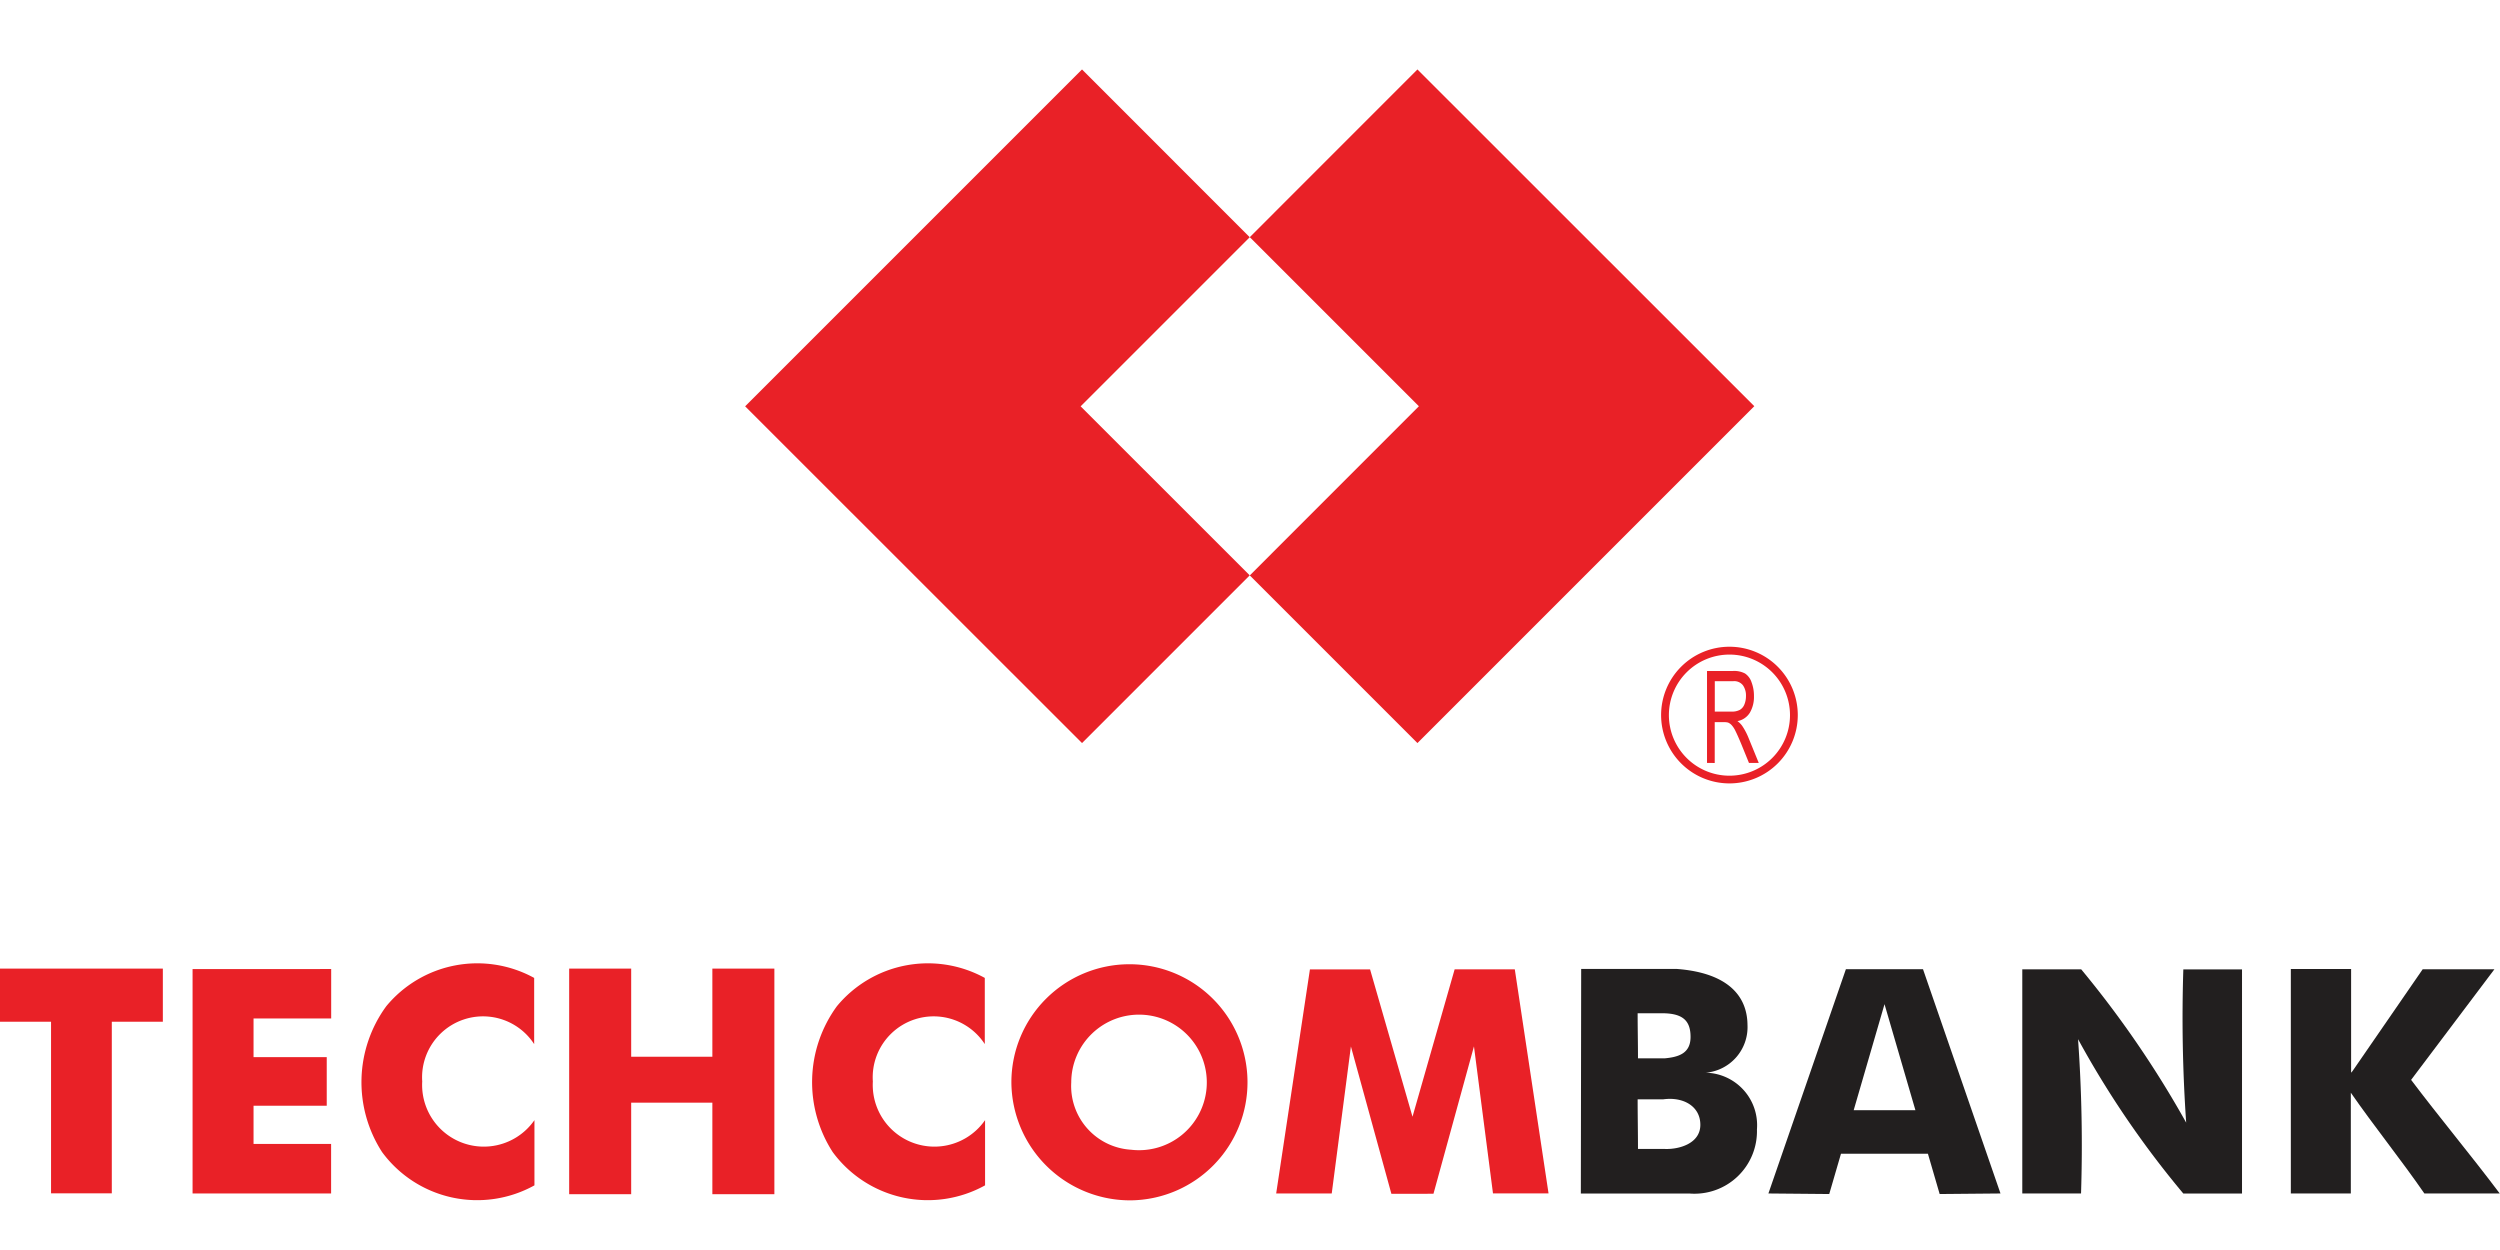
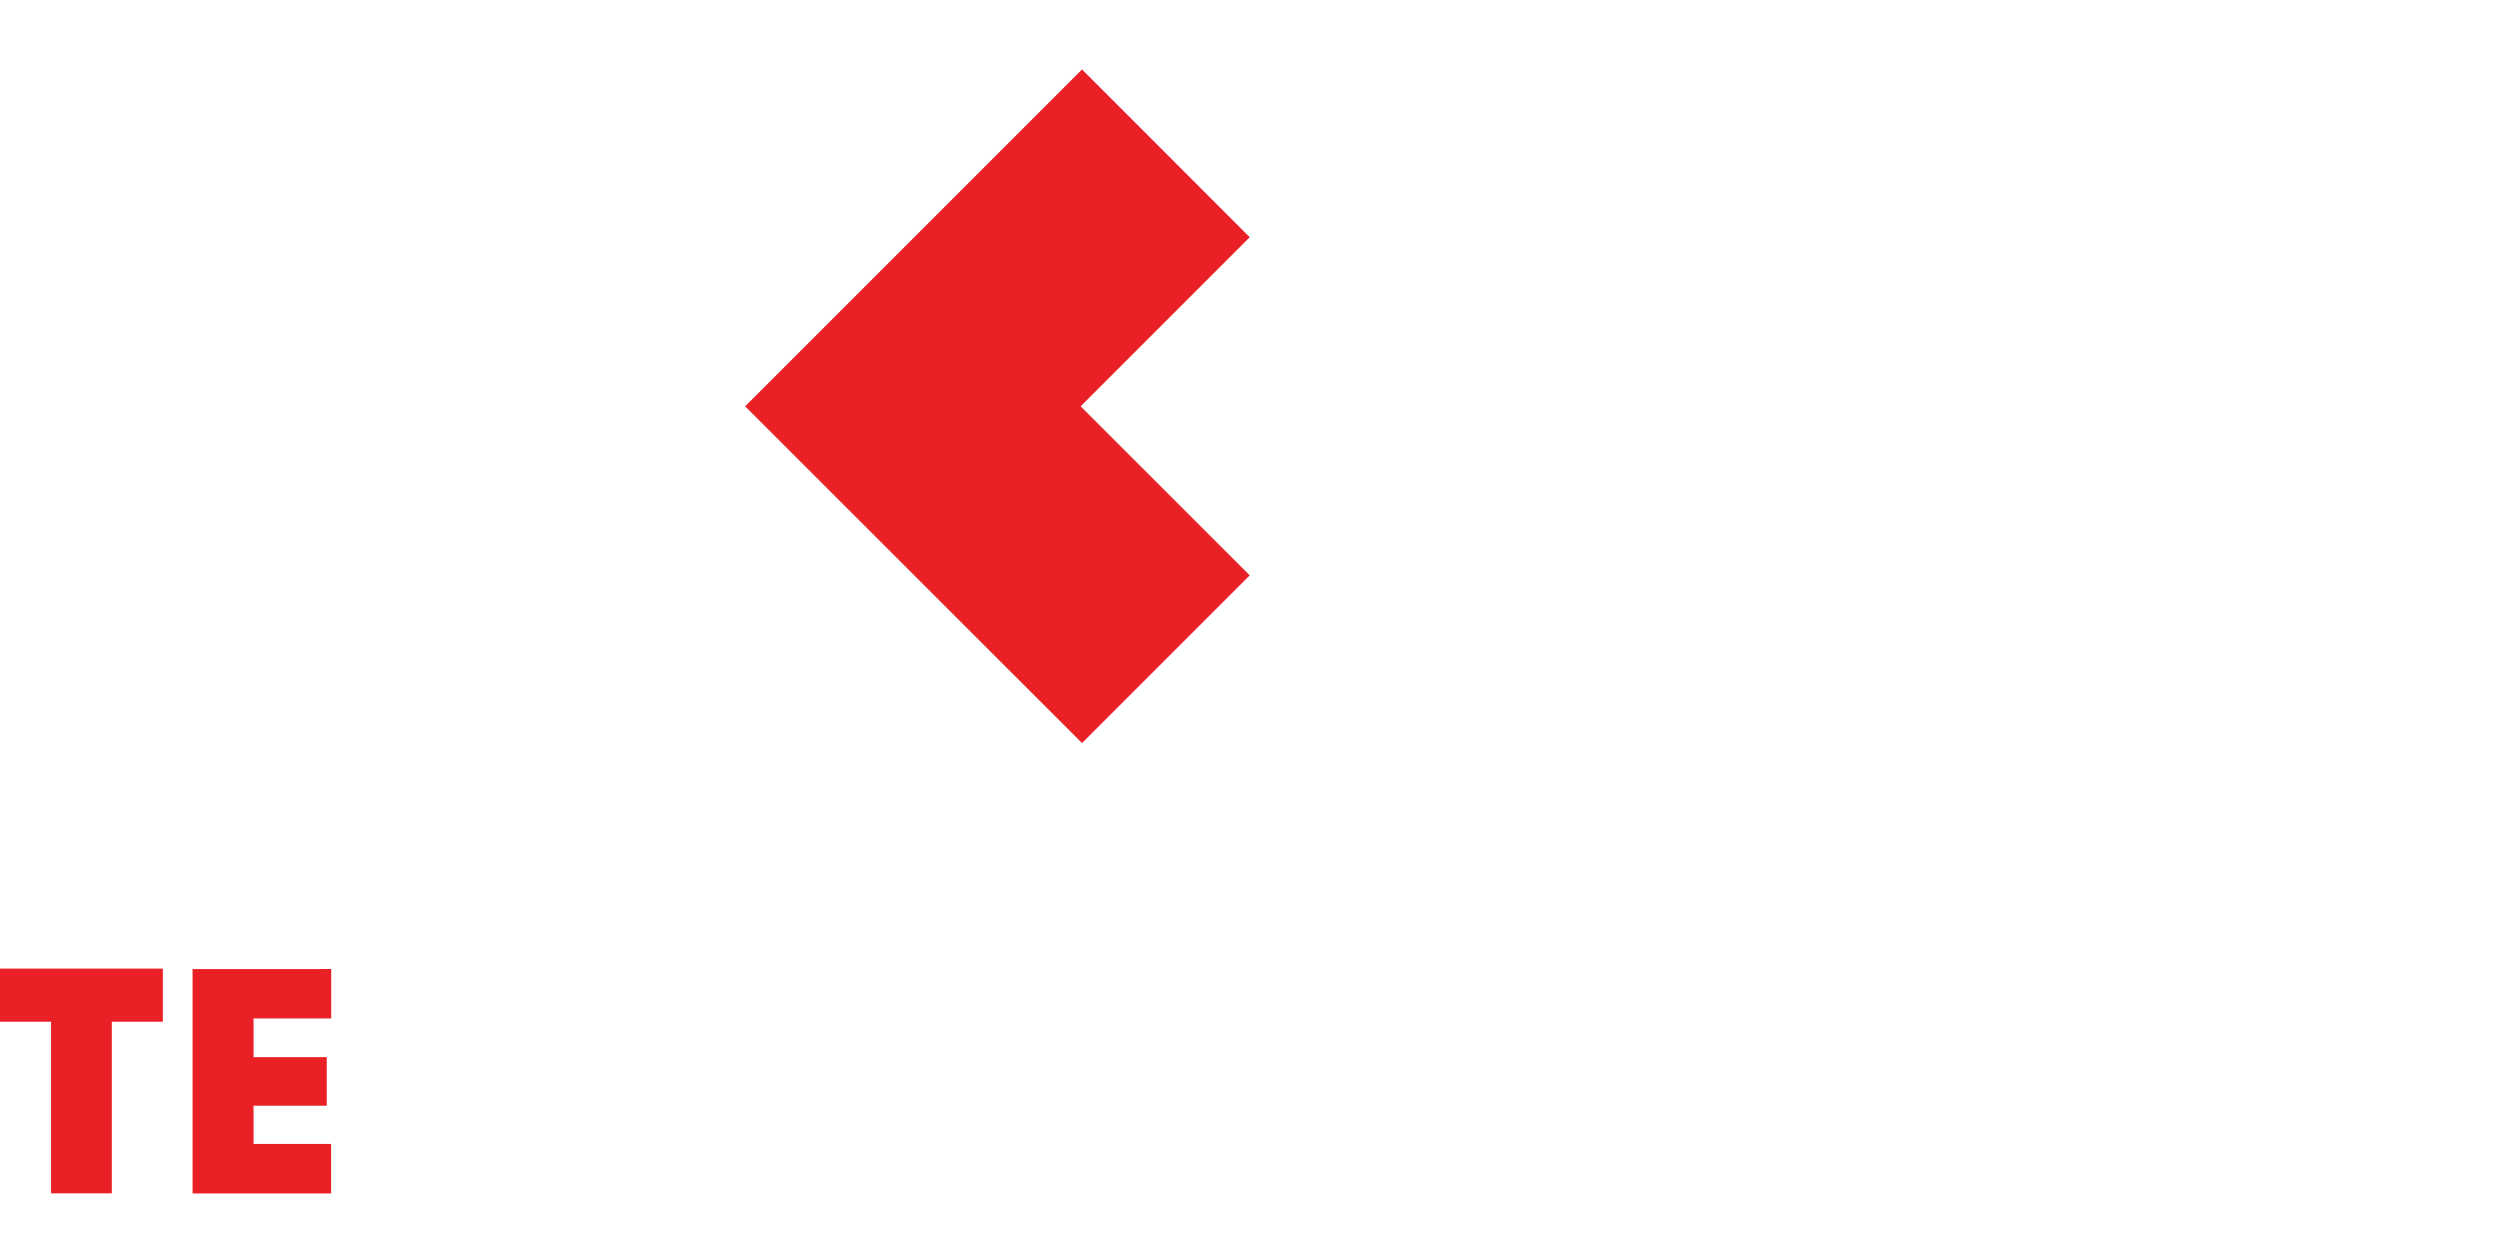
<svg xmlns="http://www.w3.org/2000/svg" width="36" height="18" viewBox="0 0 36 18">
  <defs>
    <clipPath id="clip-path">
-       <rect id="Rectangle_12080" data-name="Rectangle 12080" width="36" height="16.285" fill="none" />
-     </clipPath>
+       </clipPath>
    <clipPath id="clip-tcb">
      <rect width="36" height="18" />
    </clipPath>
  </defs>
  <g id="tcb" clip-path="url(#clip-tcb)">
    <g id="Group_49932" data-name="Group 49932" transform="translate(0 1)">
-       <path id="Path_18636" data-name="Path 18636" d="M74.208,0,71.794,2.415l2.435,2.435L71.794,7.286,74.208,9.7l4.851-4.851Z" transform="translate(-53.797 0)" fill="#e92127" />
      <path id="Path_18637" data-name="Path 18637" d="M47.657,0,42.806,4.851,47.657,9.7l2.415-2.415L47.637,4.851l2.435-2.435Z" transform="translate(-32.076 0)" fill="#e92127" />
      <path id="Path_18638" data-name="Path 18638" d="M0,51.654v.765H.735V54.89h.875V52.419h.735v-.765Z" transform="translate(0 -38.706)" fill="#e92127" />
      <path id="Path_18639" data-name="Path 18639" d="M11.182,51.682h-.12v3.231h1.995V54.2H11.94V53.65h1.054v-.7H11.94v-.557h1.118v-.712Z" transform="translate(-8.289 -38.727)" fill="#e92127" />
      <g id="Group_49931" data-name="Group 49931" transform="translate(0 0)">
        <g id="Group_49930" data-name="Group 49930" transform="translate(0 0)" clip-path="url(#clip-path)">
          <path id="Path_18640" data-name="Path 18640" d="M23.248,51.569v.956a.878.878,0,0,0-1.612.539.888.888,0,0,0,1.616.556v.939a1.7,1.7,0,0,1-2.194-.479,1.854,1.854,0,0,1,.06-2.1,1.7,1.7,0,0,1,2.13-.408" transform="translate(-15.556 -38.49)" fill="#e92127" fill-rule="evenodd" />
-           <path id="Path_18641" data-name="Path 18641" d="M32.695,51.652h.893v1.269h1.169V51.652h.893V54.9h-.893V53.582H33.588V54.9h-.893Z" transform="translate(-24.499 -38.704)" fill="#e92127" fill-rule="evenodd" />
          <path id="Path_18642" data-name="Path 18642" d="M49.14,51.569v.956a.878.878,0,0,0-1.612.539.888.888,0,0,0,1.616.556v.939a1.7,1.7,0,0,1-2.194-.479,1.855,1.855,0,0,1,.06-2.1,1.7,1.7,0,0,1,2.13-.408" transform="translate(-34.959 -38.49)" fill="#e92127" fill-rule="evenodd" />
          <path id="Path_18643" data-name="Path 18643" d="M59.824,54.815a1.7,1.7,0,1,0-1.722-1.7,1.71,1.71,0,0,0,1.722,1.7m0-.729a.976.976,0,1,0-.86-.969.919.919,0,0,0,.86.969" transform="translate(-43.538 -38.53)" fill="#e92127" fill-rule="evenodd" />
          <path id="Path_18644" data-name="Path 18644" d="M96.408,33.162a.984.984,0,1,1-.984.984.984.984,0,0,1,.984-.984m0,.113a.872.872,0,1,1-.872.872.872.872,0,0,1,.872-.872" transform="translate(-71.504 -24.849)" fill="#e92127" fill-rule="evenodd" />
          <path id="Path_18645" data-name="Path 18645" d="M98.063,35.881V34.557h.375a.335.335,0,0,1,.172.036.243.243,0,0,1,.094.126.551.551,0,0,1,.035.2.45.45,0,0,1-.058.237.265.265,0,0,1-.18.123.307.307,0,0,1,.067.066.941.941,0,0,1,.093.176l.147.36h-.141l-.112-.275c-.033-.079-.06-.14-.081-.182a.348.348,0,0,0-.057-.088.149.149,0,0,0-.051-.036.23.23,0,0,0-.062-.006h-.13v.588Zm.112-.739h.241a.242.242,0,0,0,.12-.025.157.157,0,0,0,.066-.08.311.311,0,0,0,.022-.119.257.257,0,0,0-.043-.154.158.158,0,0,0-.138-.06h-.268Z" transform="translate(-73.482 -25.895)" fill="#e92127" />
-           <path id="Path_18646" data-name="Path 18646" d="M90.833,51.672h.589c.354,0,.561,0,.791,0,.7.054,1.012.364,1.015.808a.659.659,0,0,1-.6.686.756.756,0,0,1,.736.817.9.9,0,0,1-.967.923c-.345,0-.605,0-.926,0h-.643Zm.813.64c0,.215.005.433.005.647.142,0,.275,0,.387,0,.2-.019.369-.072.37-.306s-.11-.338-.391-.343c-.1,0-.238,0-.371,0m0,1.239c0,.215.005.5.005.715.142,0,.275,0,.387,0,.2.008.507-.075.511-.342s-.238-.412-.532-.373c-.1,0-.238,0-.371,0" transform="translate(-68.064 -38.719)" fill="#221f1f" fill-rule="evenodd" />
-           <path id="Path_18647" data-name="Path 18647" d="M103.263,52.194l-.444,1.527h.889Zm-.627,2.154-.169.58-.876-.008,1.116-3.23h1.11l1.116,3.23-.876.008-.169-.58Z" transform="translate(-76.126 -38.734)" fill="#221f1f" fill-rule="evenodd" />
+           <path id="Path_18647" data-name="Path 18647" d="M103.263,52.194l-.444,1.527h.889Zm-.627,2.154-.169.58-.876-.008,1.116-3.23h1.11l1.116,3.23-.876.008-.169-.58" transform="translate(-76.126 -38.734)" fill="#221f1f" fill-rule="evenodd" />
          <path id="Path_18648" data-name="Path 18648" d="M116.978,52.7a13.619,13.619,0,0,0,1.516,2.223h.845V51.695h-.845a21.854,21.854,0,0,0,.041,2.207,14.668,14.668,0,0,0-1.512-2.208h-.848v3.228h.846a21.581,21.581,0,0,0-.043-2.222" transform="translate(-87.054 -38.736)" fill="#221f1f" fill-rule="evenodd" />
          <path id="Path_18649" data-name="Path 18649" d="M131.6,51.679h.868v1.493l.02-.023,1.011-1.467h1.033l-1.2,1.593c.4.531.878,1.105,1.276,1.636h-1.085c-.333-.483-.725-.969-1.059-1.451v1.451H131.6Z" transform="translate(-98.612 -38.725)" fill="#221f1f" fill-rule="evenodd" />
          <path id="Path_18650" data-name="Path 18650" d="M75.259,54.933h-.3l-.583-2.122L74.1,54.928h-.8l.486-3.227h.866l.611,2.122L75.87,51.7h.866l.486,3.227h-.8l-.274-2.117-.583,2.122Z" transform="translate(-54.923 -38.742)" fill="#e92127" fill-rule="evenodd" />
        </g>
      </g>
    </g>
  </g>
</svg>